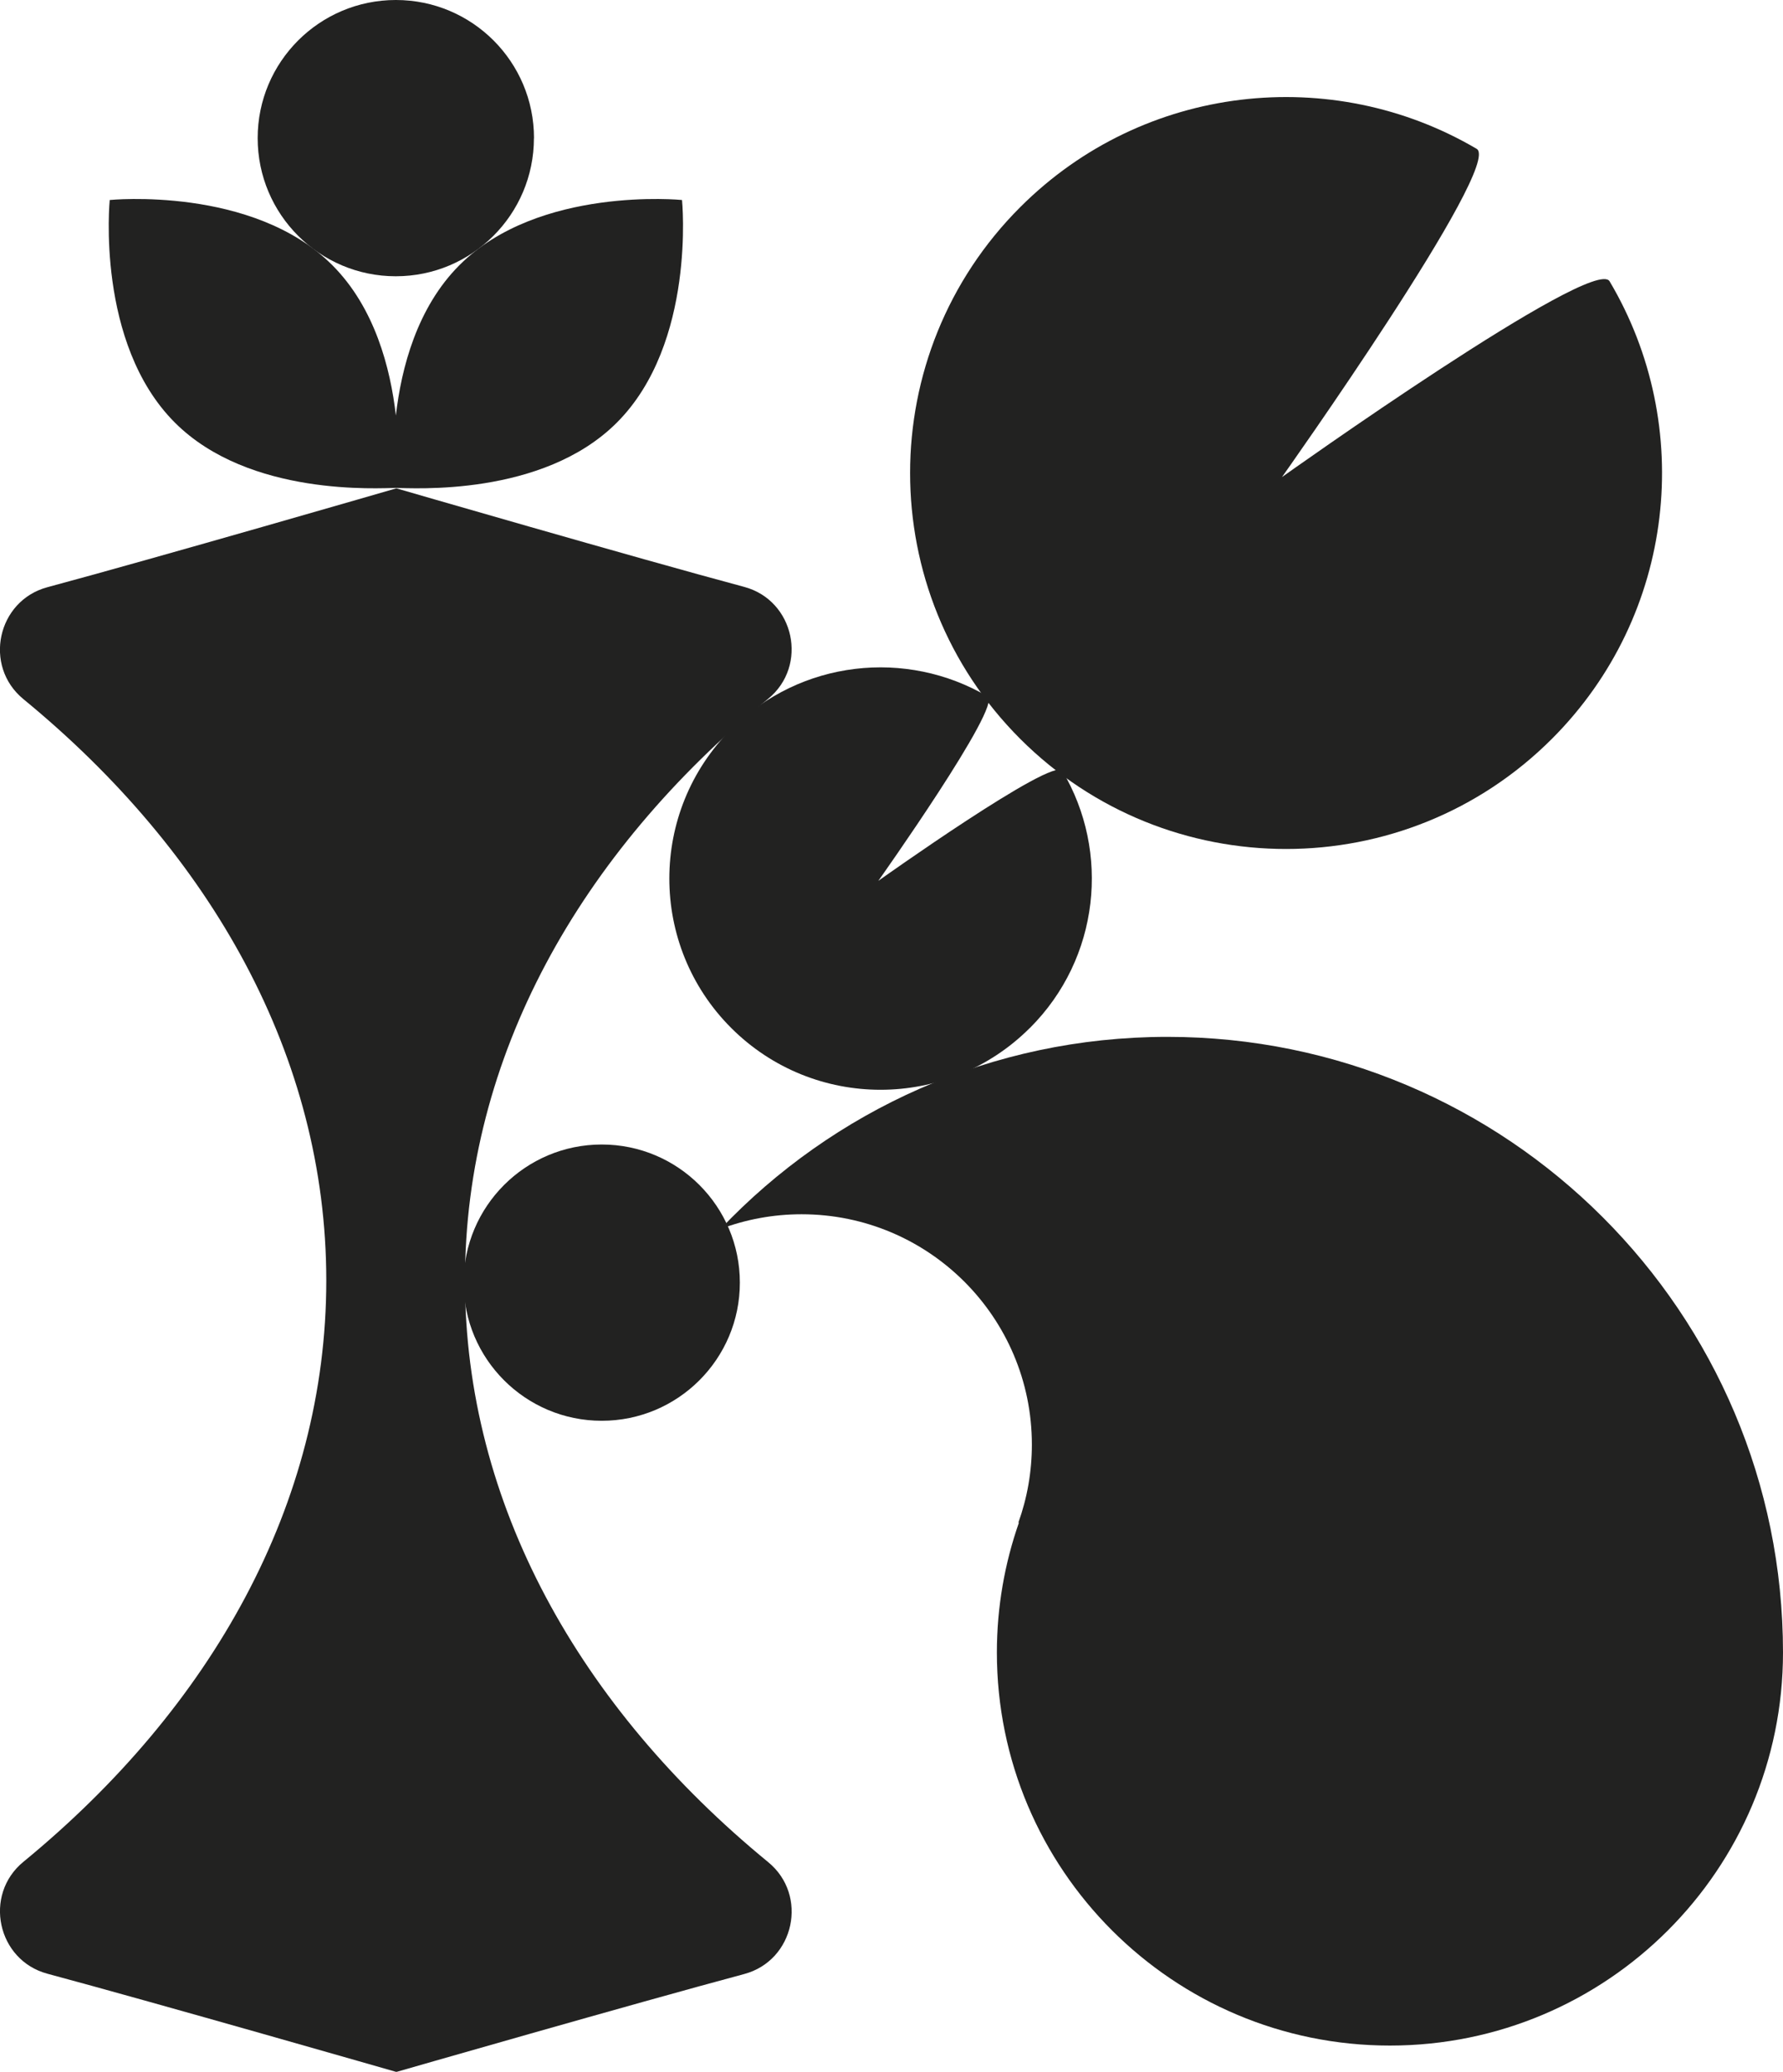
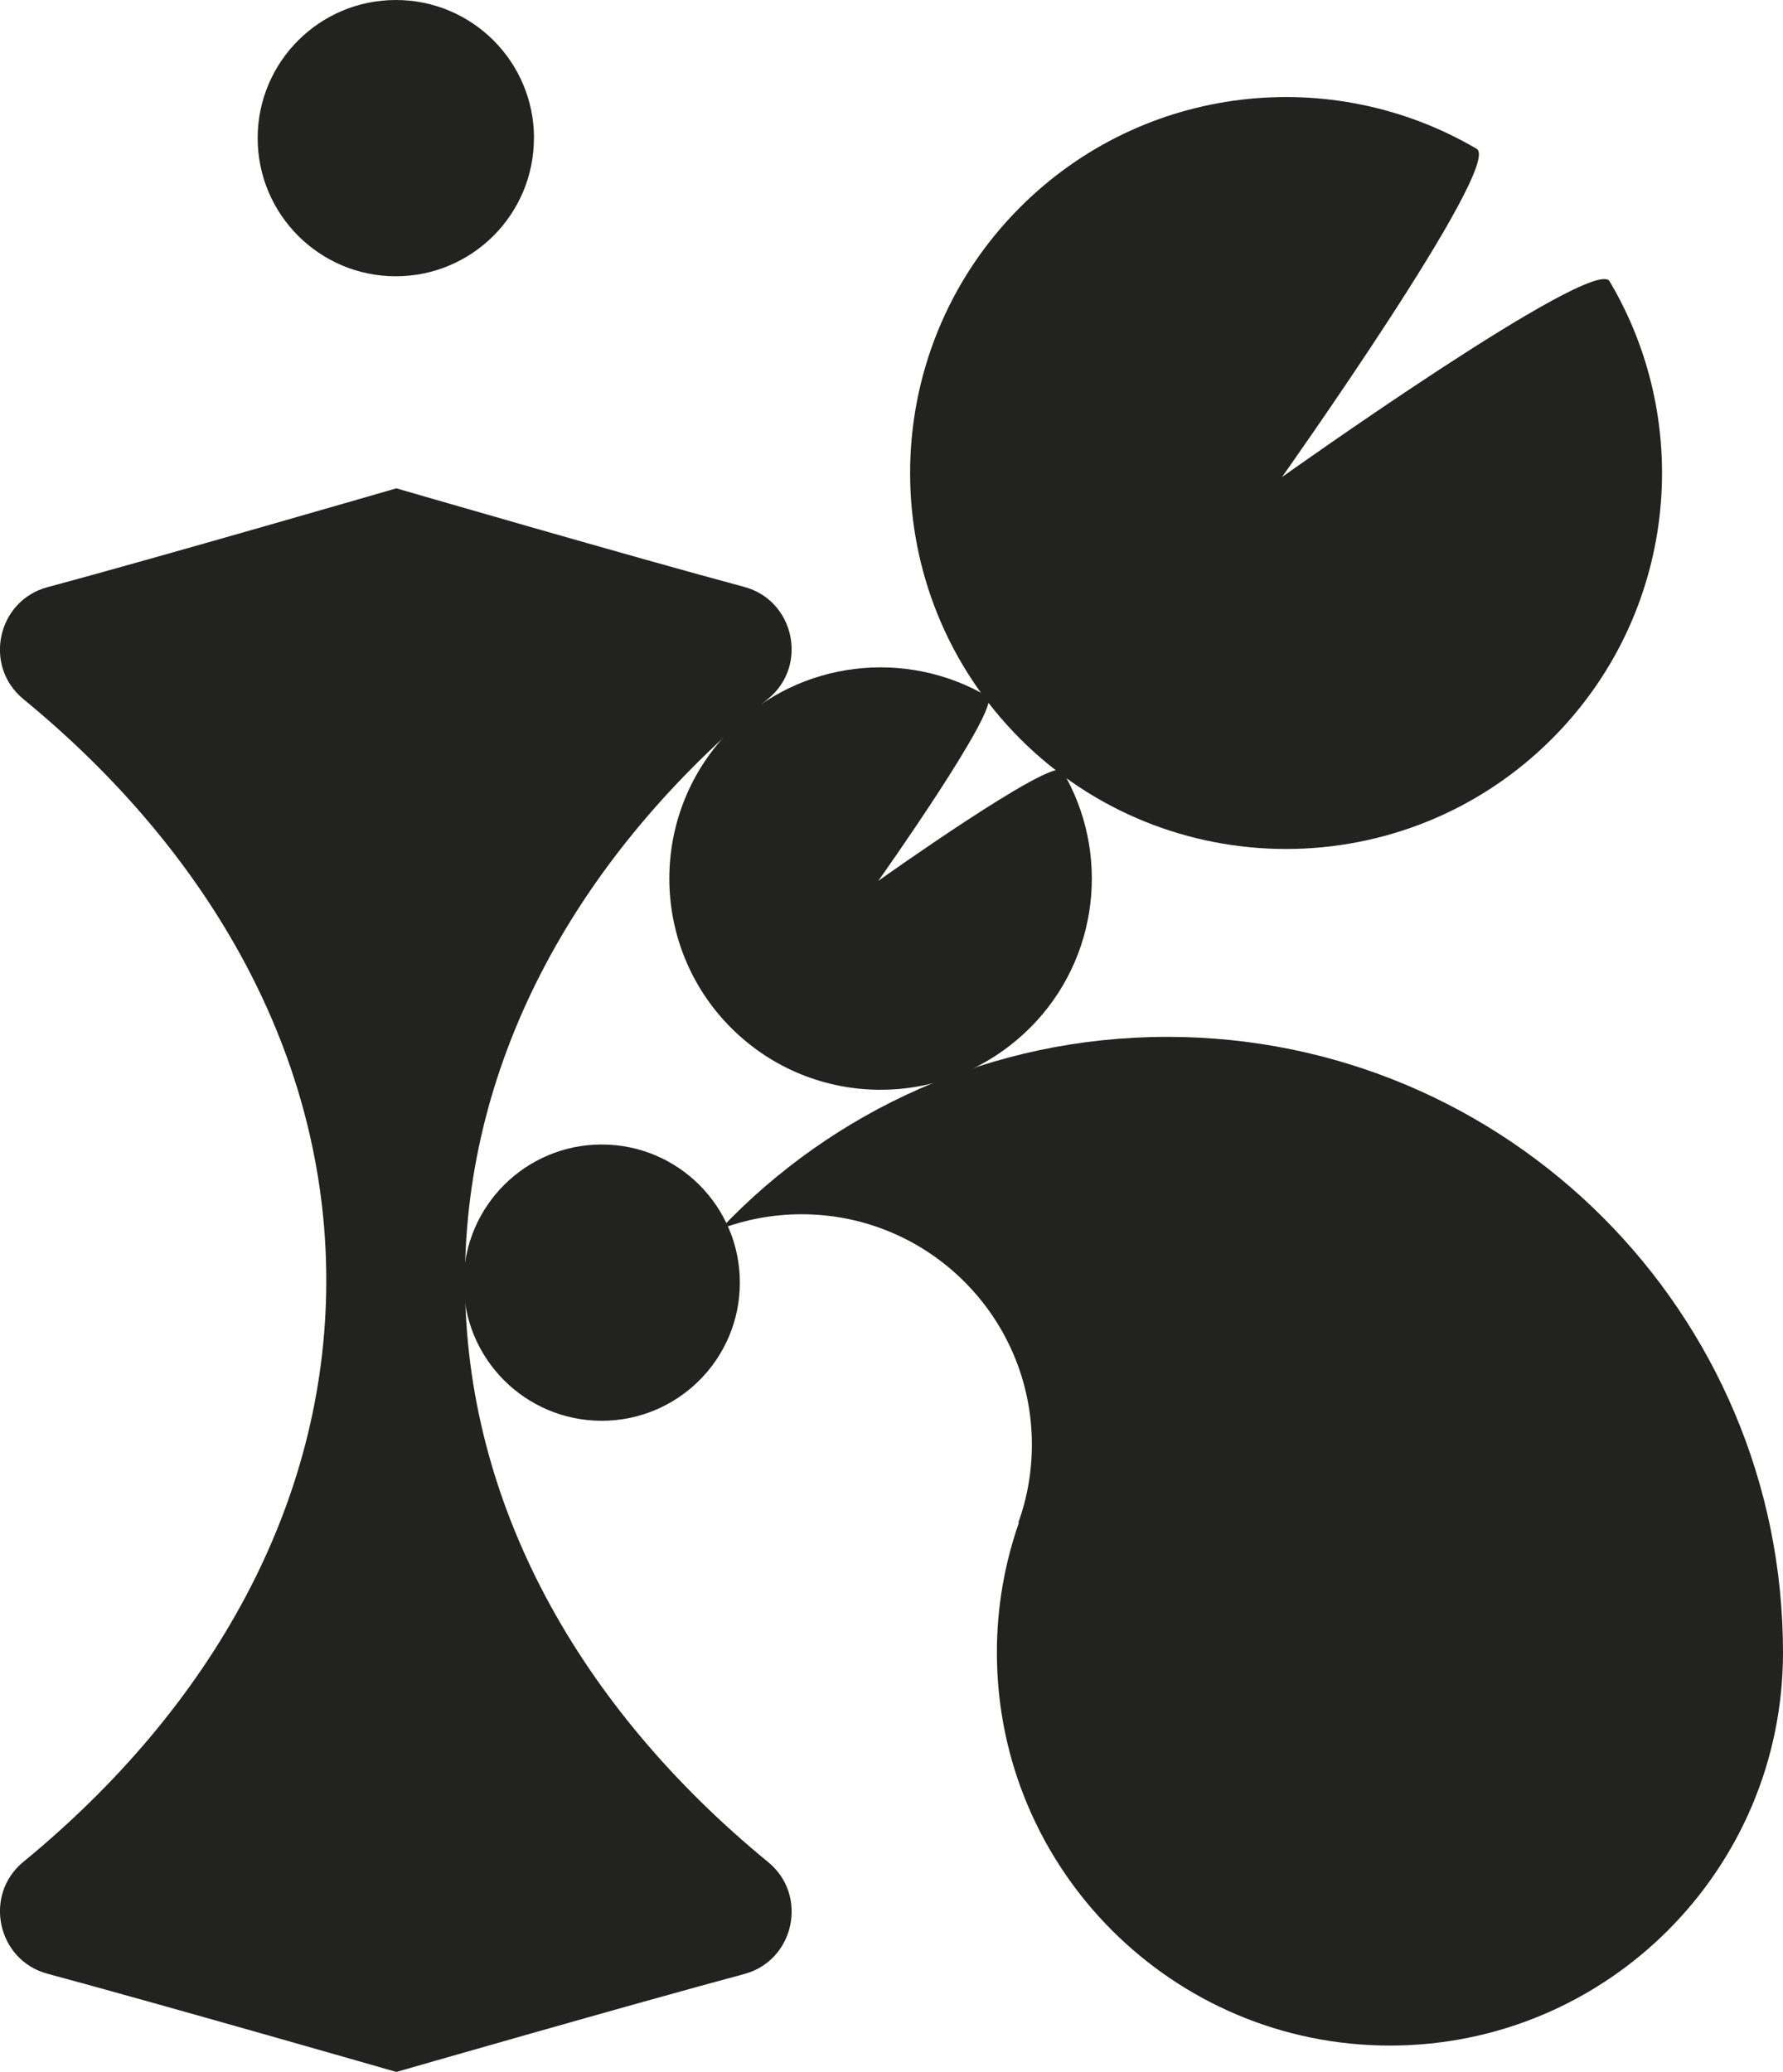
<svg xmlns="http://www.w3.org/2000/svg" id="_Слой_2" data-name="Слой 2" viewBox="0 0 221.64 257.52">
  <defs>
    <style> .cls-1 { clip-path: url(#clippath); } .cls-2 { fill: none; } .cls-2, .cls-3 { stroke-width: 0px; } .cls-3 { fill: #222221; } </style>
    <clipPath id="clippath">
      <rect class="cls-2" y="0" width="221.64" height="257.52" />
    </clipPath>
  </defs>
  <g id="_Слой_1-2" data-name="Слой 1">
    <g>
-       <path class="cls-3" d="m84.78,24.86s-17.8-1.78-27.67,8.1c-5.28,5.28-7.23,12.81-7.9,18.69-.67-5.88-2.62-13.41-7.9-18.69-9.88-9.88-27.67-8.1-27.67-8.1,0,0-1.78,17.8,8.1,27.67,9.26,9.26,25.49,8.12,27.47,8.12s18.21,1.15,27.47-8.12c9.88-9.88,8.1-27.67,8.1-27.67h0Z" />
      <path class="cls-3" d="m66.37,17.17c0,9.48-7.69,17.17-17.17,17.17s-17.17-7.69-17.17-17.17S39.72,0,49.21,0s17.17,7.69,17.17,17.17h0Z" />
      <path class="cls-3" d="m91.97,159.43c0,9.48-7.69,17.17-17.17,17.17s-17.17-7.69-17.17-17.17,7.69-17.17,17.17-17.17,17.17,7.69,17.17,17.17h0Z" />
      <path class="cls-3" d="m128.02,127.77c-10.25,10.25-26.88,10.25-37.13,0-10.25-10.25-10.25-26.88,0-37.13,8.64-8.64,21.81-10,31.88-4.07,1.88,1.1-13.59,22.92-13.59,22.92,0,0,21.78-15.52,22.88-13.67,5.98,10.07,4.64,23.29-4.03,31.95h0Z" />
      <path class="cls-3" d="m192.91,91.84c-18.25,18.25-47.84,18.25-66.09,0-18.25-18.25-18.25-47.84,0-66.09,15.38-15.38,38.82-17.8,56.74-7.25,3.34,1.97-24.2,40.8-24.2,40.8,0,0,38.77-27.62,40.72-24.34,10.65,17.93,8.26,41.45-7.17,56.88h0Z" />
      <g class="cls-1">
        <path class="cls-3" d="m145.11,128.88c-21.86,0-41.58,9.17-55.53,23.87,3.13-1.17,6.52-1.82,10.06-1.82,15.81,0,28.63,12.82,28.63,28.63,0,3.4-.59,6.67-1.68,9.7h.07c-1.77,5.06-2.74,10.49-2.74,16.14,0,26.98,21.88,48.86,48.86,48.86s48.86-21.87,48.86-48.86h0c0-42.26-34.26-76.52-76.53-76.52h0Z" />
        <path class="cls-3" d="m57.8,159.15c0-27.75,14.25-53.07,37.69-72.29,5.02-4.12,3.26-12.24-2.98-13.91-13.48-3.61-43.24-12.25-43.24-12.25,0,0-29.86,8.66-43.38,12.29-6.24,1.68-8,9.79-2.98,13.91,23.42,19.22,37.65,44.52,37.65,72.26s-14.23,53.04-37.65,72.26c-5.01,4.11-3.26,12.23,2.98,13.91,13.52,3.63,43.38,12.21,43.38,12.21,0,0,29.75-8.56,43.24-12.17,6.25-1.67,8-9.8,2.98-13.91-23.44-19.22-37.69-44.54-37.69-72.29h0Z" />
      </g>
    </g>
  </g>
</svg>